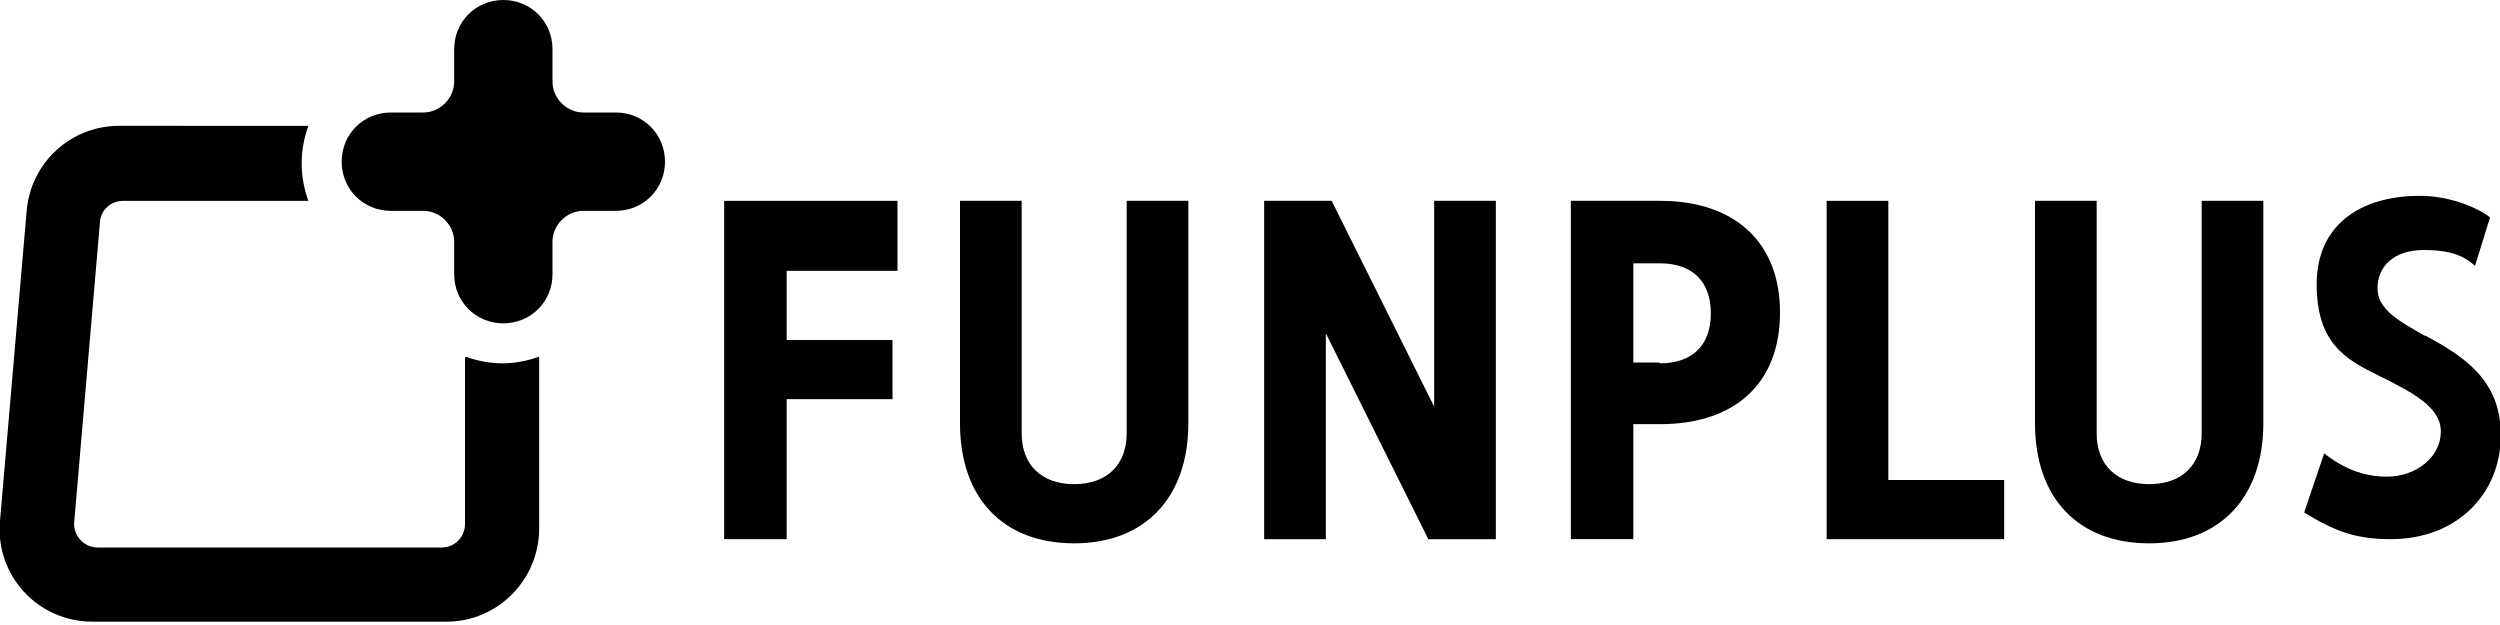
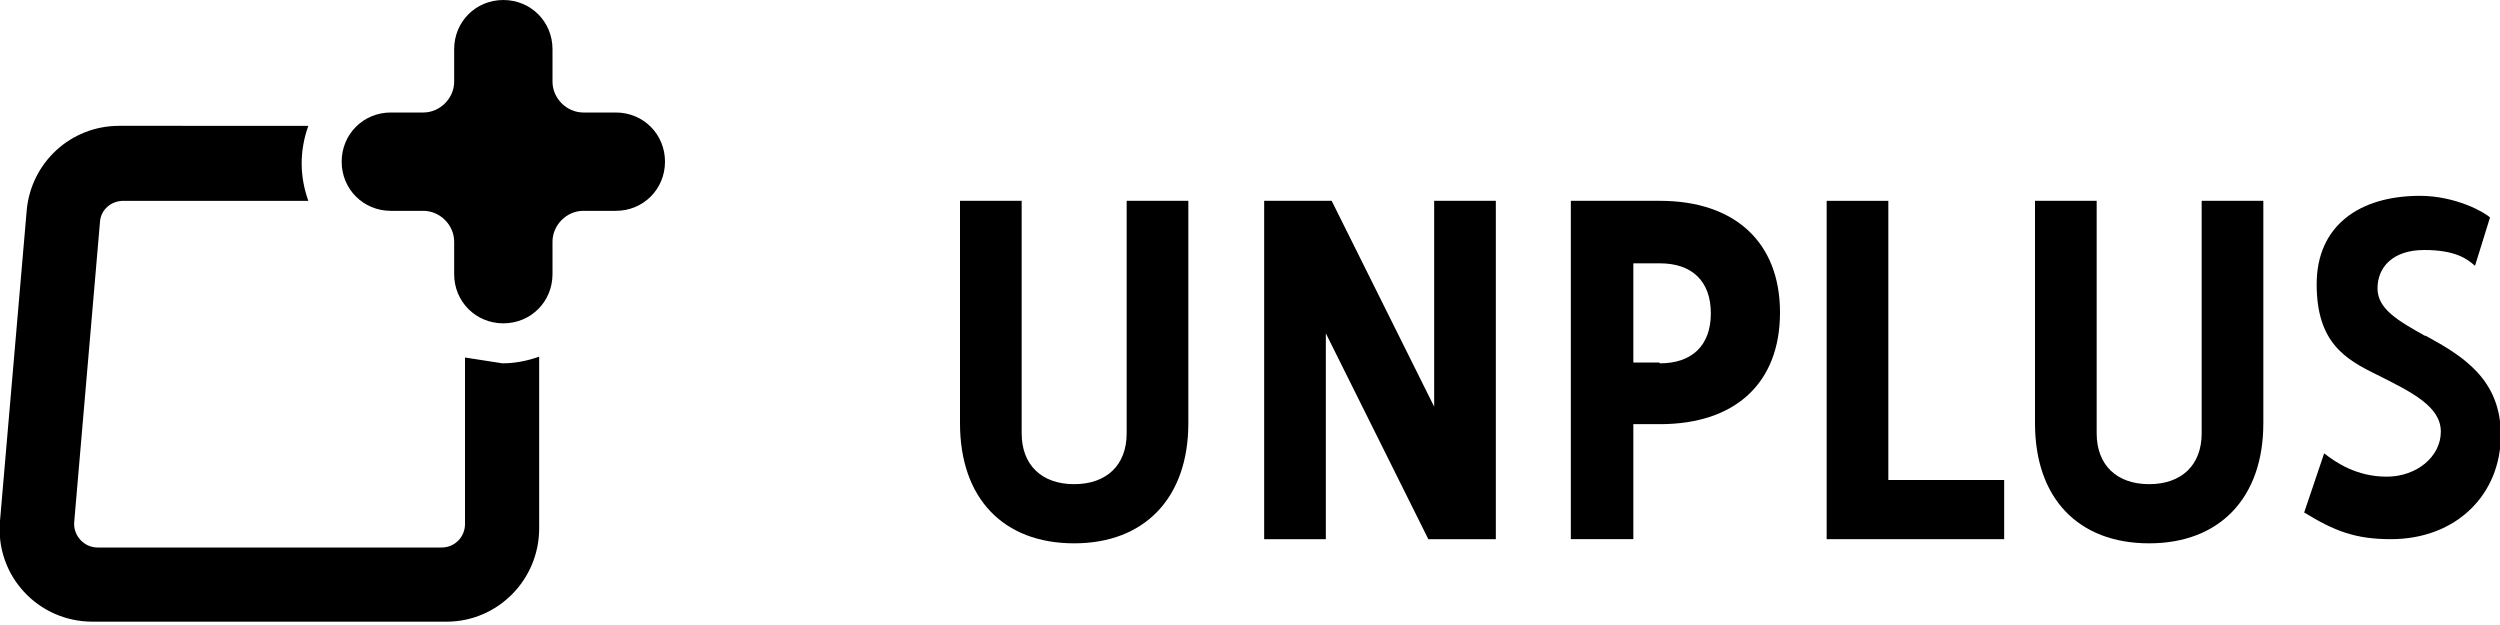
<svg xmlns="http://www.w3.org/2000/svg" id="Calque_1" version="1.1" viewBox="0 0 300 75">
  <defs>
    <style>
      .st0 {
        fill-rule: evenodd;
      }
    </style>
  </defs>
  <g id="Page-1">
    <g>
-       <path id="Path" class="st0" d="M55.8,42.9v20c0,1.5-1.2,2.8-2.8,2.8H11.7c-1.6,0-2.9-1.4-2.8-3l3.1-36.1c.1-1.4,1.3-2.5,2.8-2.5h22.2c-.5-1.4-.8-2.9-.8-4.5s.3-3.1.8-4.5H14.3c-5.8,0-10.6,4.4-11.1,10.2L0,62.5c-.6,6.5,4.5,12.1,11.1,12.1h42.5c6.1,0,11.1-5,11.1-11.2v-20.6c-1.4.5-2.9.8-4.4.8s-3.1-.3-4.4-.8Z" />
+       <path id="Path" class="st0" d="M55.8,42.9v20c0,1.5-1.2,2.8-2.8,2.8H11.7c-1.6,0-2.9-1.4-2.8-3l3.1-36.1c.1-1.4,1.3-2.5,2.8-2.5h22.2c-.5-1.4-.8-2.9-.8-4.5s.3-3.1.8-4.5H14.3c-5.8,0-10.6,4.4-11.1,10.2L0,62.5c-.6,6.5,4.5,12.1,11.1,12.1h42.5c6.1,0,11.1-5,11.1-11.2v-20.6c-1.4.5-2.9.8-4.4.8Z" />
      <path id="Path1" data-name="Path" class="st0" d="M73.9,13.5h-3.9c-2,0-3.7-1.7-3.7-3.7v-3.9c0-3.3-2.6-5.9-5.9-5.9s-5.9,2.6-5.9,5.9v3.9c0,2-1.7,3.7-3.7,3.7h-3.9c-3.3,0-5.9,2.6-5.9,5.9s2.6,5.9,5.9,5.9h3.9c2,0,3.7,1.7,3.7,3.7v3.9c0,3.3,2.6,5.9,5.9,5.9s5.9-2.6,5.9-5.9v-3.9c0-2,1.7-3.7,3.7-3.7h3.9c3.3,0,5.9-2.6,5.9-5.9s-2.6-5.9-5.9-5.9Z" />
      <path id="Path2" data-name="Path" class="st0" d="M291,40.3c-3.2-1.8-5.7-3.2-5.7-5.7s1.8-4.6,5.6-4.6,5.2,1.1,6.1,1.9l1.8-5.8c-.6-.6-4.1-2.6-8.4-2.6-7.3,0-12.4,3.6-12.4,10.6s3.4,9,7.3,10.9c4.2,2.1,7.6,3.8,7.6,6.8s-2.9,5.4-6.5,5.4-6.1-1.7-7.5-2.8l-2.4,7.1c3.6,2.2,6.1,3.2,10.4,3.2,7.9,0,13.2-5.4,13.2-12.5,0-6.7-4.6-9.5-9-11.9Z" />
      <path id="Shape" d="M199.1,24.1h-10.6v40.6h7.5v-13.8h3.2c9,0,14.4-4.9,14.4-13.4,0-8.5-5.5-13.4-14.4-13.4ZM199.1,43.5h-3.1v-11.9h3.2c3.8,0,6.1,2.1,6.1,6,0,3.9-2.3,6-6.1,6Z" />
      <polygon id="Path3" data-name="Path" class="st0" points="226.6 24.1 219.2 24.1 219.2 64.7 221.8 64.7 226.6 64.7 240.5 64.7 240.5 57.6 226.6 57.6 226.6 24.1" />
      <polygon id="Path4" data-name="Path" class="st0" points="172.1 48.8 159.8 24.1 151.7 24.1 151.7 64.7 159.1 64.7 159.1 40 171.4 64.7 179.5 64.7 179.5 24.1 172.1 24.1 172.1 48.8" />
      <path id="Path5" data-name="Path" class="st0" d="M135.2,52c0,3.8-2.4,6.1-6.3,6.1s-6.3-2.3-6.3-6.1v-27.9h-7.4v26.7c0,9,5.2,14.4,13.7,14.4s13.7-5.5,13.7-14.4v-26.7h-7.4v27.9Z" />
      <path id="Path6" data-name="Path" class="st0" d="M264.2,52c0,3.8-2.4,6.1-6.3,6.1s-6.3-2.3-6.3-6.1v-27.9h-7.4v26.7c0,9,5.2,14.4,13.7,14.4s13.7-5.5,13.7-14.4v-26.7h-7.4v27.9Z" />
-       <polygon id="Path7" data-name="Path" class="st0" points="89 24.1 86.9 24.1 86.9 64.7 94.4 64.7 94.4 47.9 107.1 47.9 107.1 40.8 94.4 40.8 94.4 32.5 107.7 32.5 107.7 24.1 94.4 24.1 89 24.1" />
    </g>
  </g>
</svg>